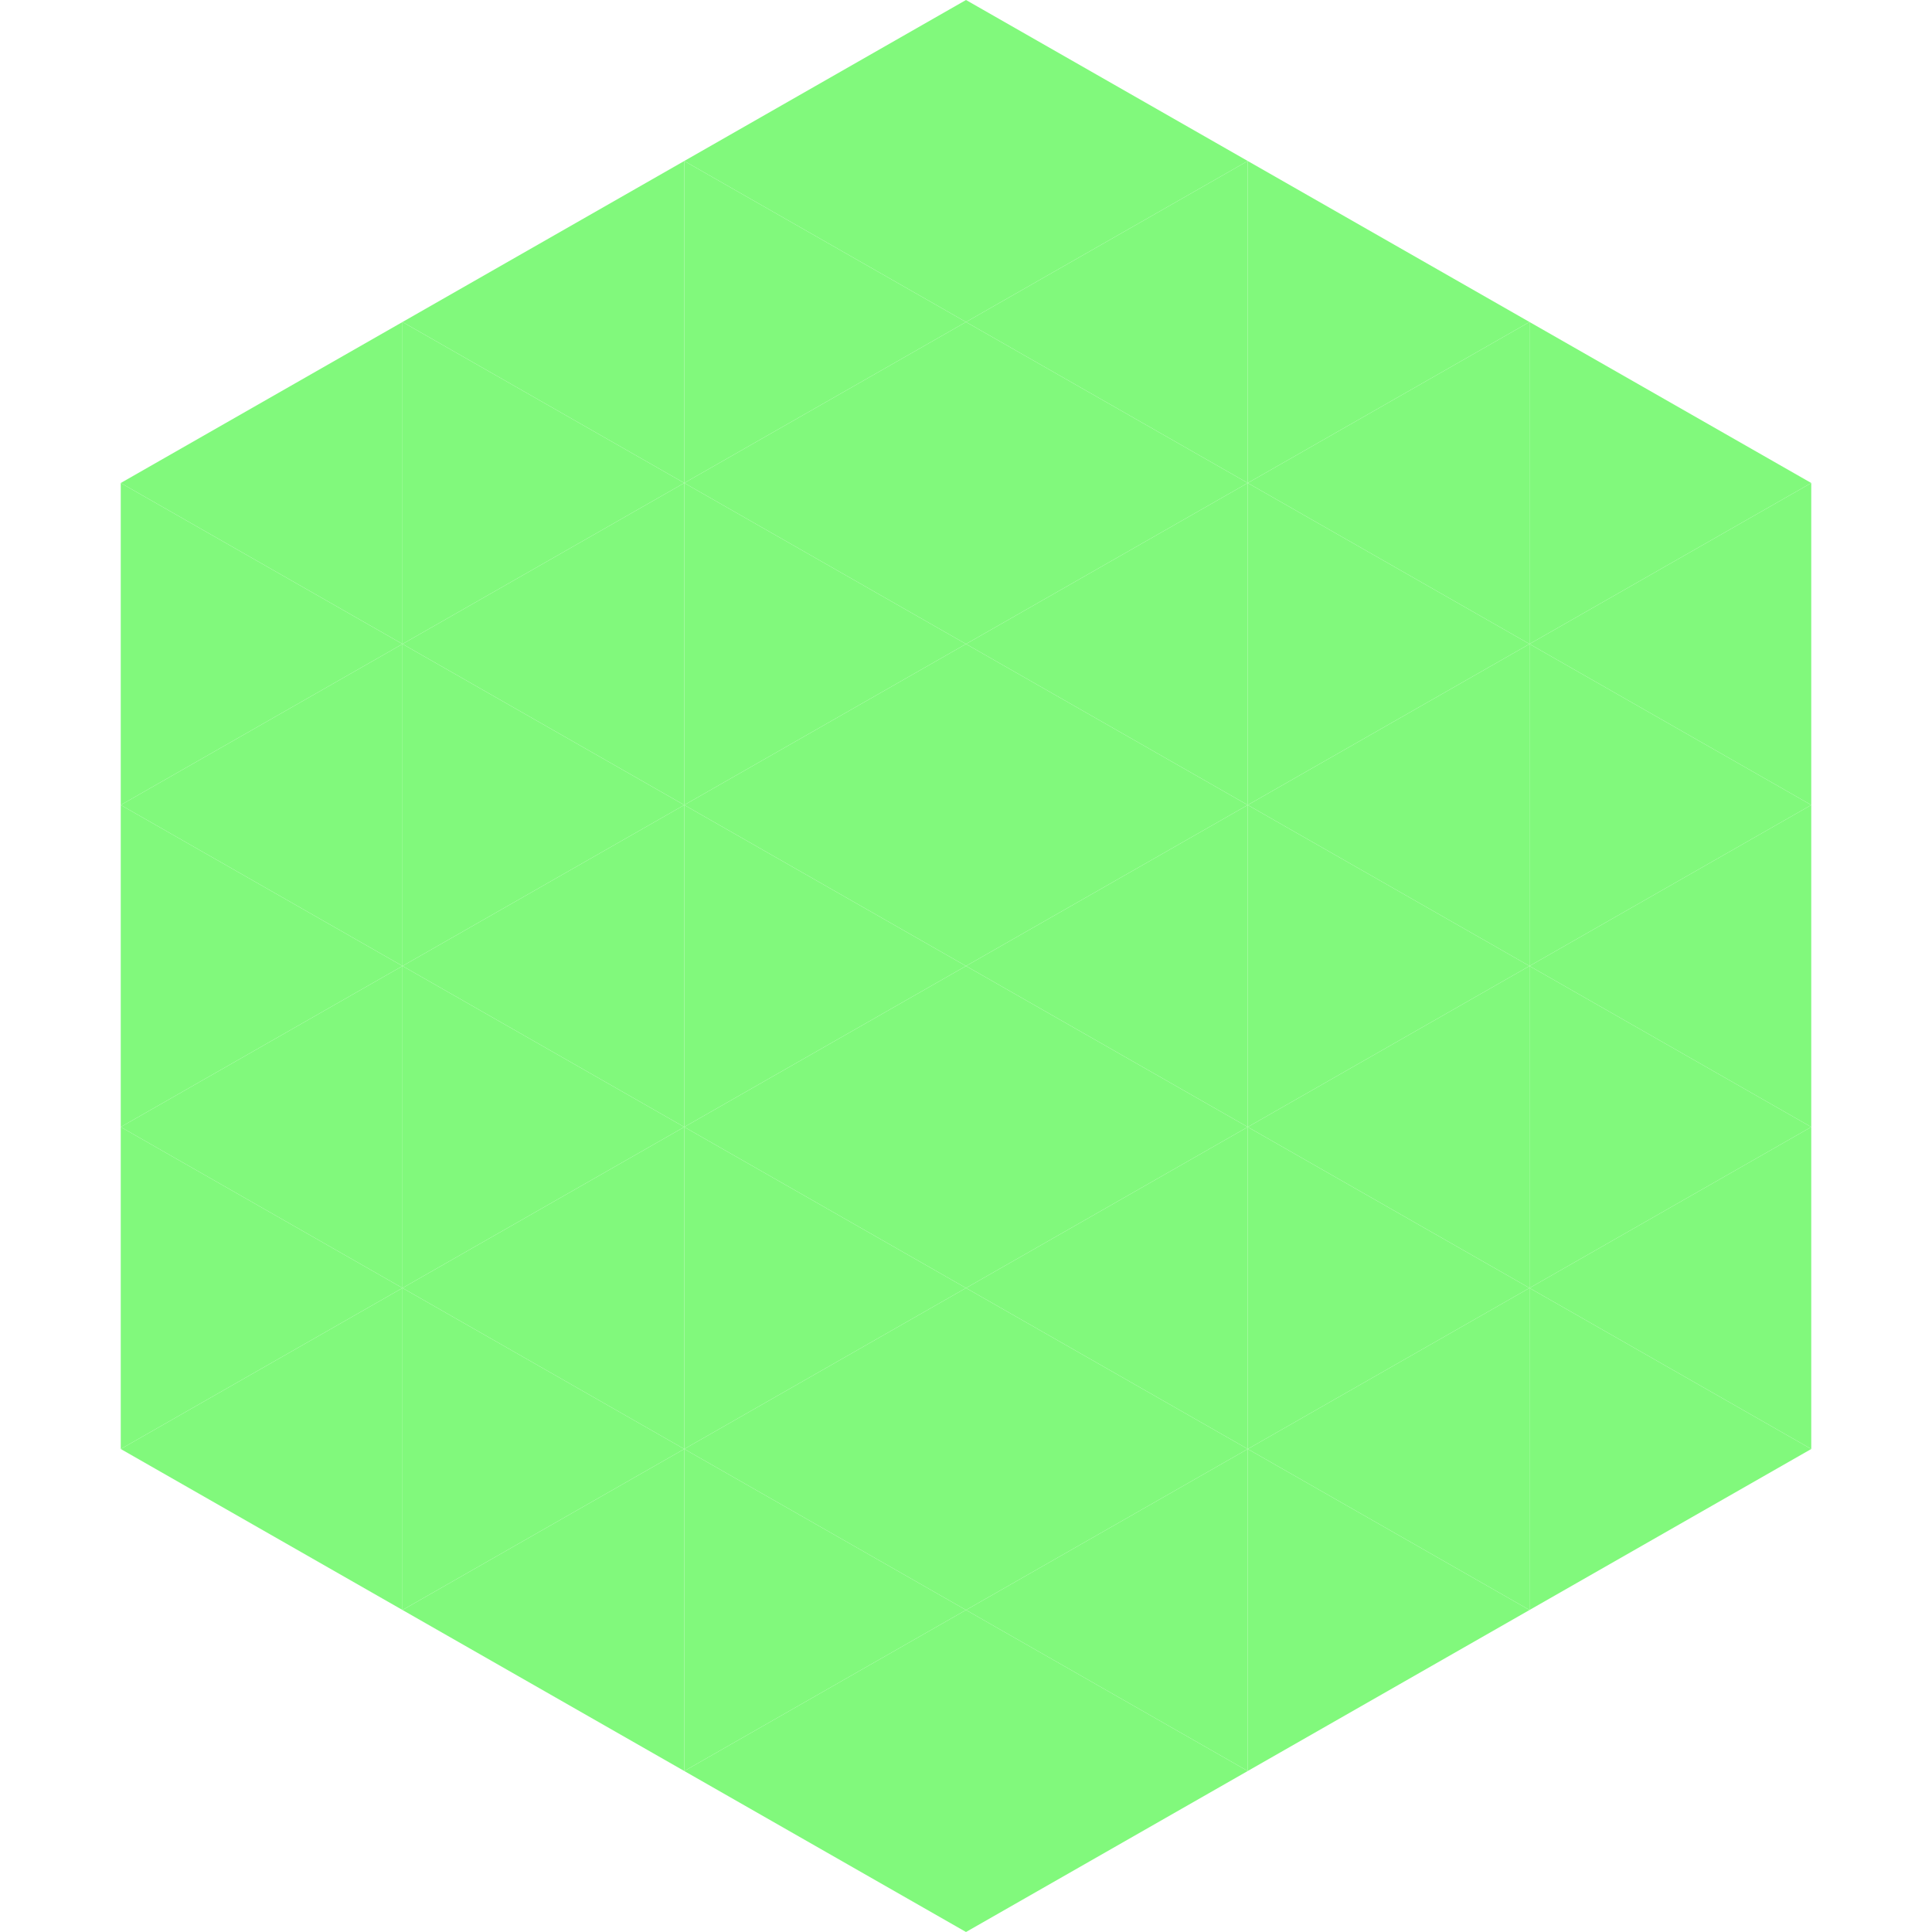
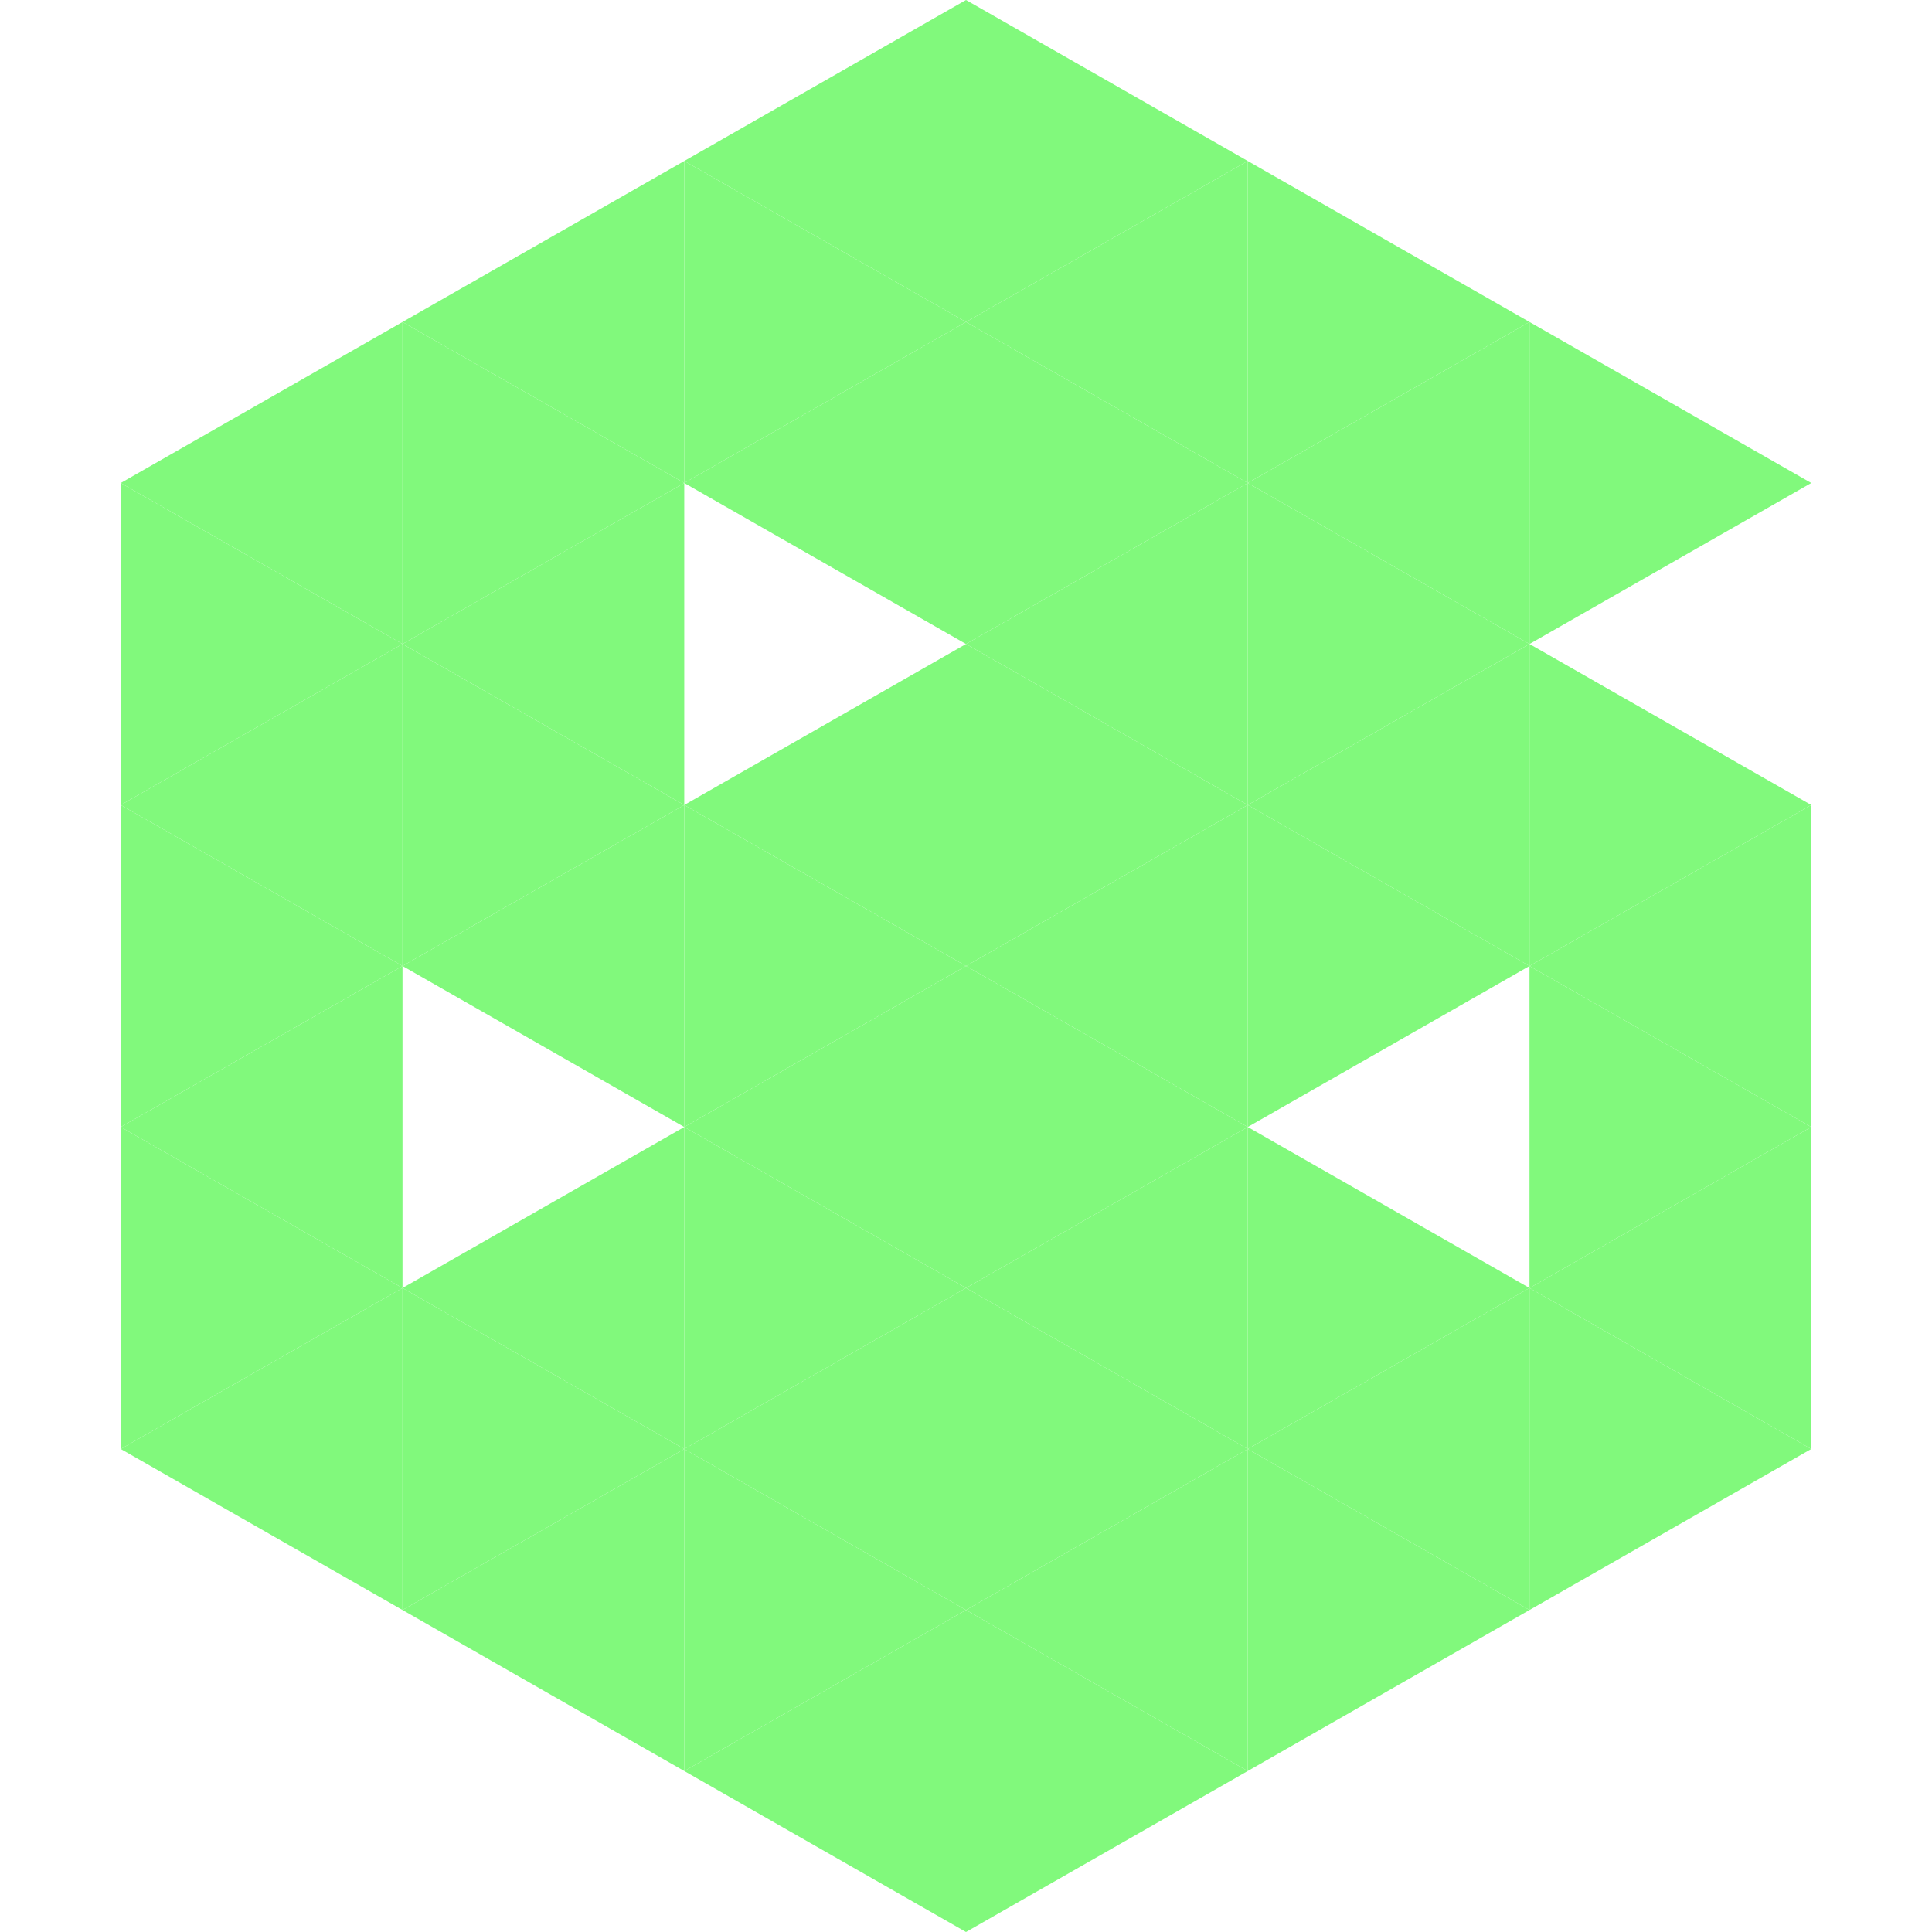
<svg xmlns="http://www.w3.org/2000/svg" width="240" height="240">
  <polygon points="50,40 15,60 50,80" style="fill:rgb(129,249,124)" />
  <polygon points="190,40 225,60 190,80" style="fill:rgb(129,249,124)" />
  <polygon points="15,60 50,80 15,100" style="fill:rgb(129,249,124)" />
-   <polygon points="225,60 190,80 225,100" style="fill:rgb(129,249,124)" />
  <polygon points="50,80 15,100 50,120" style="fill:rgb(129,249,124)" />
  <polygon points="190,80 225,100 190,120" style="fill:rgb(129,249,124)" />
  <polygon points="15,100 50,120 15,140" style="fill:rgb(129,249,124)" />
  <polygon points="225,100 190,120 225,140" style="fill:rgb(129,249,124)" />
  <polygon points="50,120 15,140 50,160" style="fill:rgb(129,249,124)" />
  <polygon points="190,120 225,140 190,160" style="fill:rgb(129,249,124)" />
  <polygon points="15,140 50,160 15,180" style="fill:rgb(129,249,124)" />
  <polygon points="225,140 190,160 225,180" style="fill:rgb(129,249,124)" />
  <polygon points="50,160 15,180 50,200" style="fill:rgb(129,249,124)" />
  <polygon points="190,160 225,180 190,200" style="fill:rgb(129,249,124)" />
  <polygon points="15,180 50,200 15,220" style="fill:rgb(255,255,255); fill-opacity:0" />
  <polygon points="225,180 190,200 225,220" style="fill:rgb(255,255,255); fill-opacity:0" />
  <polygon points="50,0 85,20 50,40" style="fill:rgb(255,255,255); fill-opacity:0" />
  <polygon points="190,0 155,20 190,40" style="fill:rgb(255,255,255); fill-opacity:0" />
  <polygon points="85,20 50,40 85,60" style="fill:rgb(129,249,124)" />
  <polygon points="155,20 190,40 155,60" style="fill:rgb(129,249,124)" />
  <polygon points="50,40 85,60 50,80" style="fill:rgb(129,249,124)" />
  <polygon points="190,40 155,60 190,80" style="fill:rgb(129,249,124)" />
  <polygon points="85,60 50,80 85,100" style="fill:rgb(129,249,124)" />
  <polygon points="155,60 190,80 155,100" style="fill:rgb(129,249,124)" />
  <polygon points="50,80 85,100 50,120" style="fill:rgb(129,249,124)" />
  <polygon points="190,80 155,100 190,120" style="fill:rgb(129,249,124)" />
  <polygon points="85,100 50,120 85,140" style="fill:rgb(129,249,124)" />
  <polygon points="155,100 190,120 155,140" style="fill:rgb(129,249,124)" />
-   <polygon points="50,120 85,140 50,160" style="fill:rgb(129,249,124)" />
-   <polygon points="190,120 155,140 190,160" style="fill:rgb(129,249,124)" />
  <polygon points="85,140 50,160 85,180" style="fill:rgb(129,249,124)" />
  <polygon points="155,140 190,160 155,180" style="fill:rgb(129,249,124)" />
  <polygon points="50,160 85,180 50,200" style="fill:rgb(129,249,124)" />
  <polygon points="190,160 155,180 190,200" style="fill:rgb(129,249,124)" />
  <polygon points="85,180 50,200 85,220" style="fill:rgb(129,249,124)" />
  <polygon points="155,180 190,200 155,220" style="fill:rgb(129,249,124)" />
  <polygon points="120,0 85,20 120,40" style="fill:rgb(129,249,124)" />
  <polygon points="120,0 155,20 120,40" style="fill:rgb(129,249,124)" />
  <polygon points="85,20 120,40 85,60" style="fill:rgb(129,249,124)" />
  <polygon points="155,20 120,40 155,60" style="fill:rgb(129,249,124)" />
  <polygon points="120,40 85,60 120,80" style="fill:rgb(129,249,124)" />
  <polygon points="120,40 155,60 120,80" style="fill:rgb(129,249,124)" />
-   <polygon points="85,60 120,80 85,100" style="fill:rgb(129,249,124)" />
  <polygon points="155,60 120,80 155,100" style="fill:rgb(129,249,124)" />
  <polygon points="120,80 85,100 120,120" style="fill:rgb(129,249,124)" />
  <polygon points="120,80 155,100 120,120" style="fill:rgb(129,249,124)" />
  <polygon points="85,100 120,120 85,140" style="fill:rgb(129,249,124)" />
  <polygon points="155,100 120,120 155,140" style="fill:rgb(129,249,124)" />
  <polygon points="120,120 85,140 120,160" style="fill:rgb(129,249,124)" />
  <polygon points="120,120 155,140 120,160" style="fill:rgb(129,249,124)" />
  <polygon points="85,140 120,160 85,180" style="fill:rgb(129,249,124)" />
  <polygon points="155,140 120,160 155,180" style="fill:rgb(129,249,124)" />
  <polygon points="120,160 85,180 120,200" style="fill:rgb(129,249,124)" />
  <polygon points="120,160 155,180 120,200" style="fill:rgb(129,249,124)" />
  <polygon points="85,180 120,200 85,220" style="fill:rgb(129,249,124)" />
  <polygon points="155,180 120,200 155,220" style="fill:rgb(129,249,124)" />
  <polygon points="120,200 85,220 120,240" style="fill:rgb(129,249,124)" />
  <polygon points="120,200 155,220 120,240" style="fill:rgb(129,249,124)" />
  <polygon points="85,220 120,240 85,260" style="fill:rgb(255,255,255); fill-opacity:0" />
  <polygon points="155,220 120,240 155,260" style="fill:rgb(255,255,255); fill-opacity:0" />
</svg>